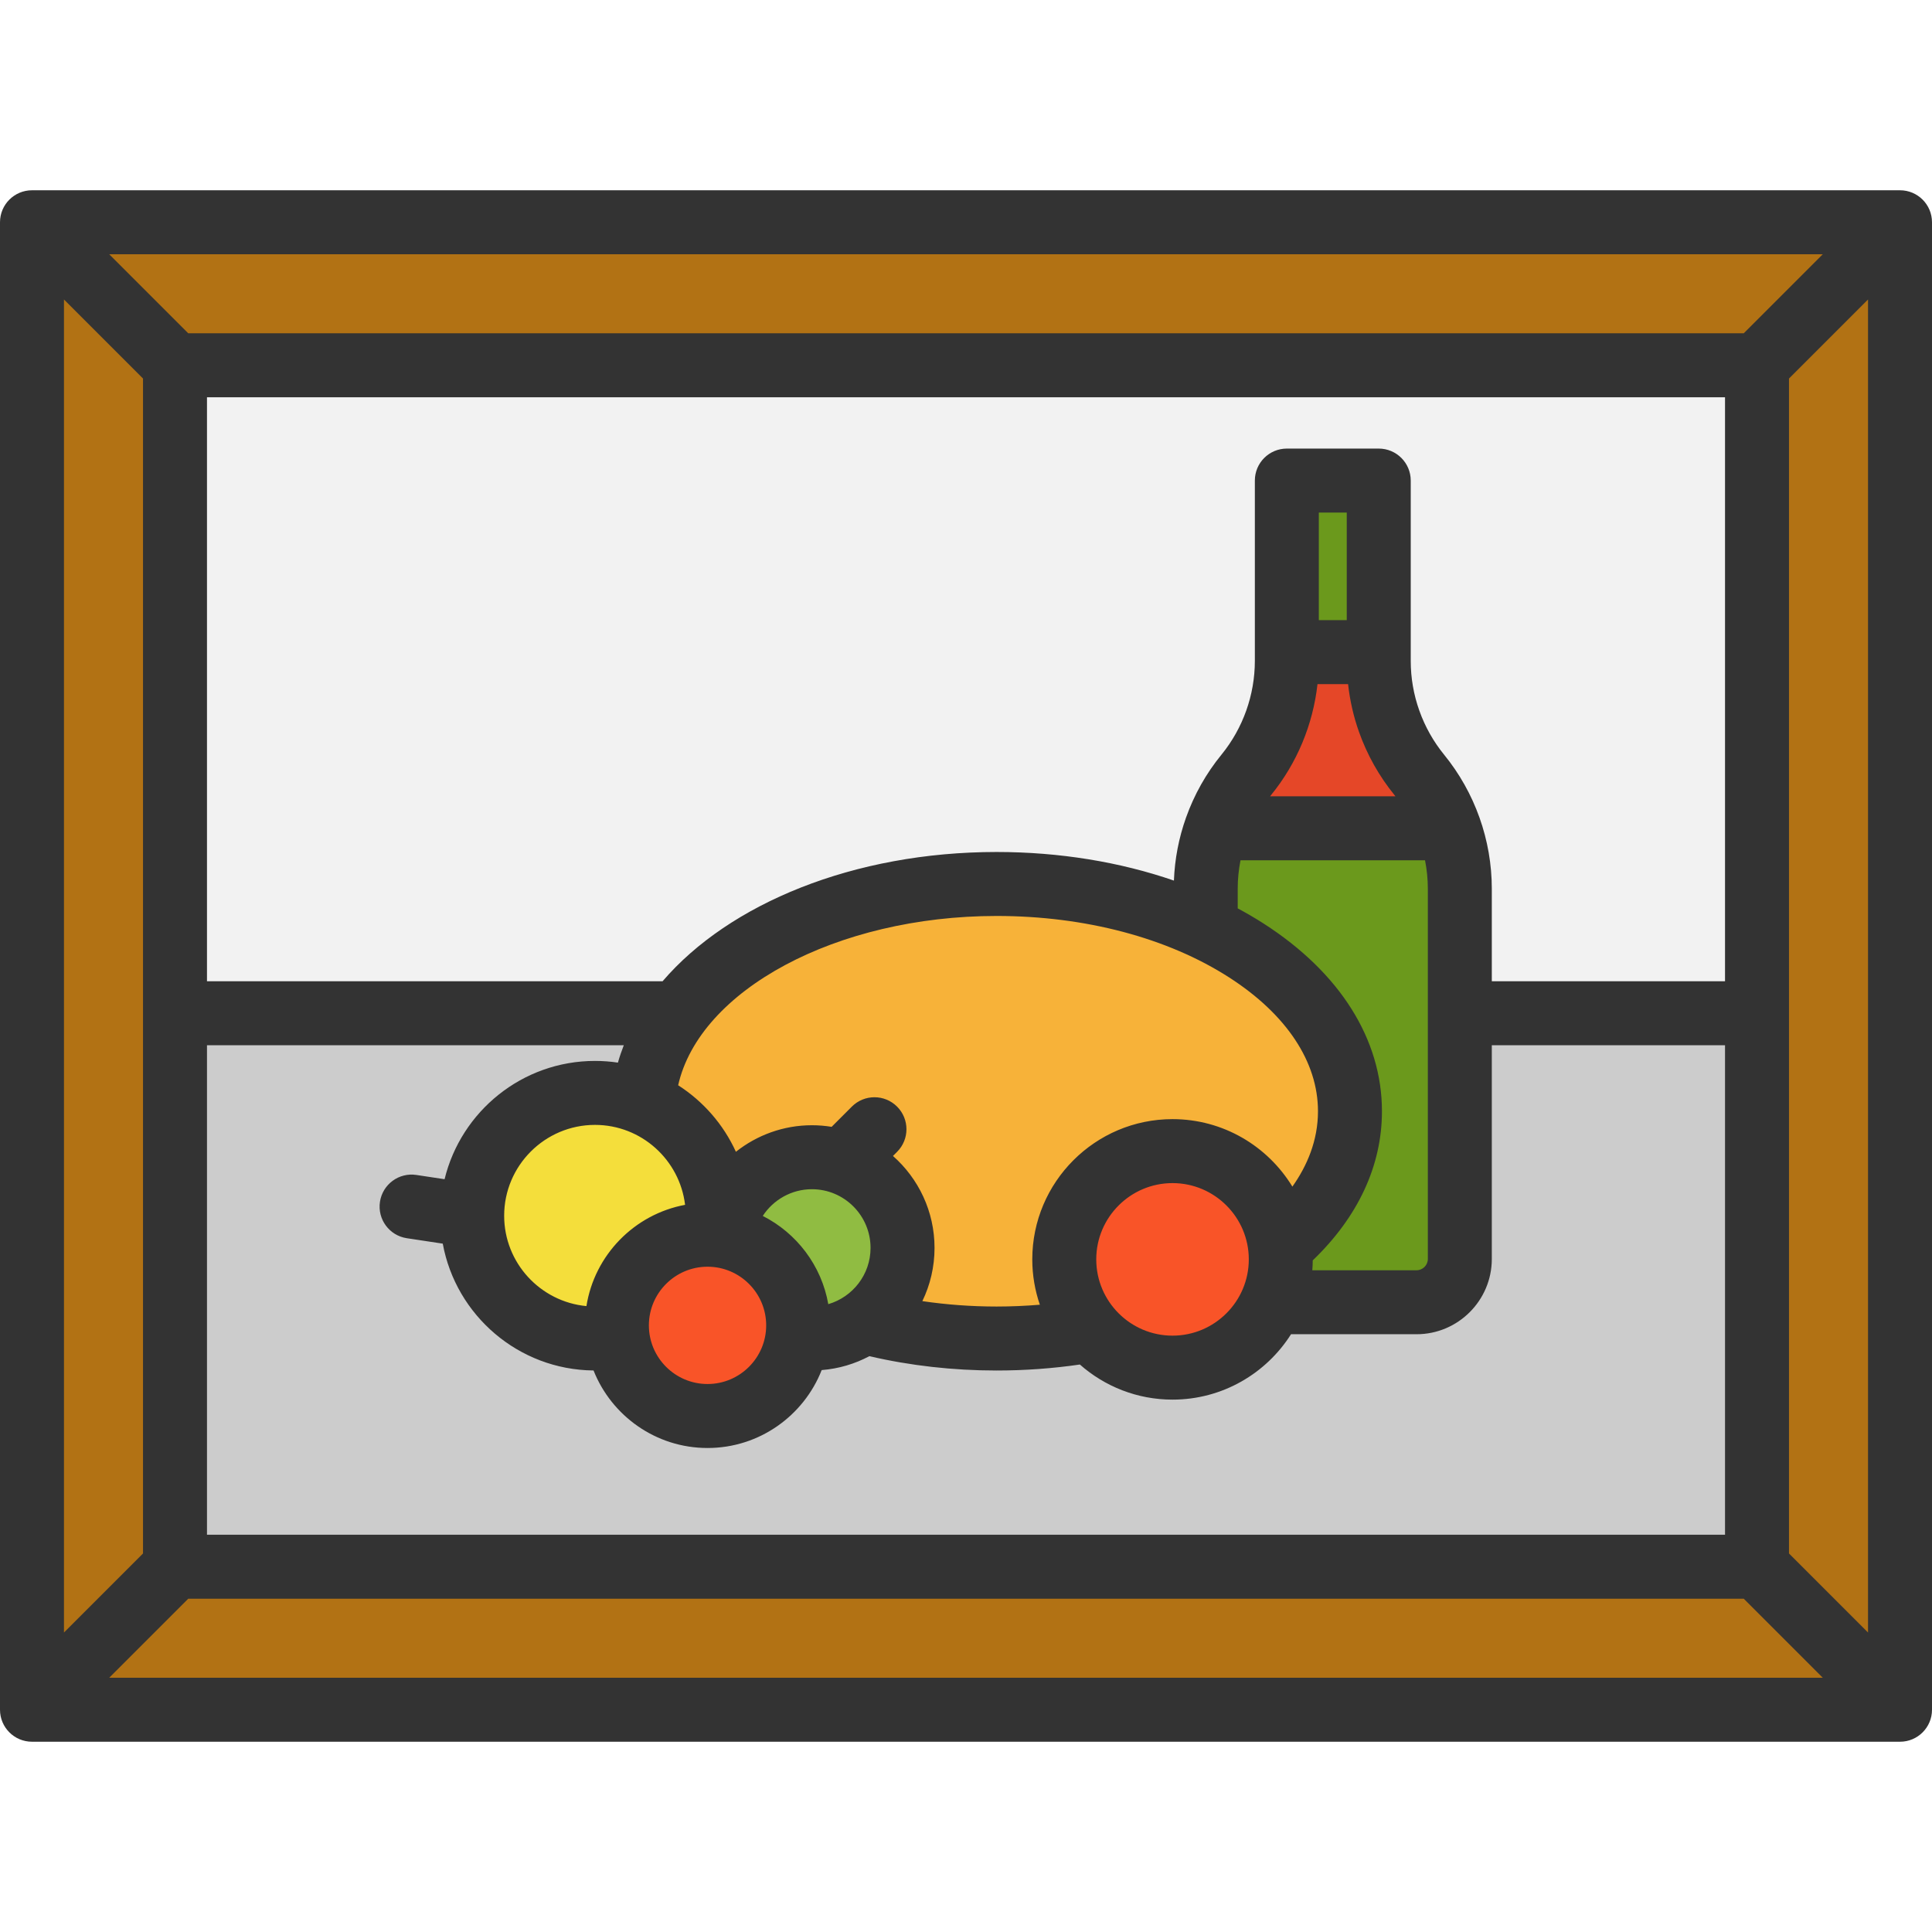
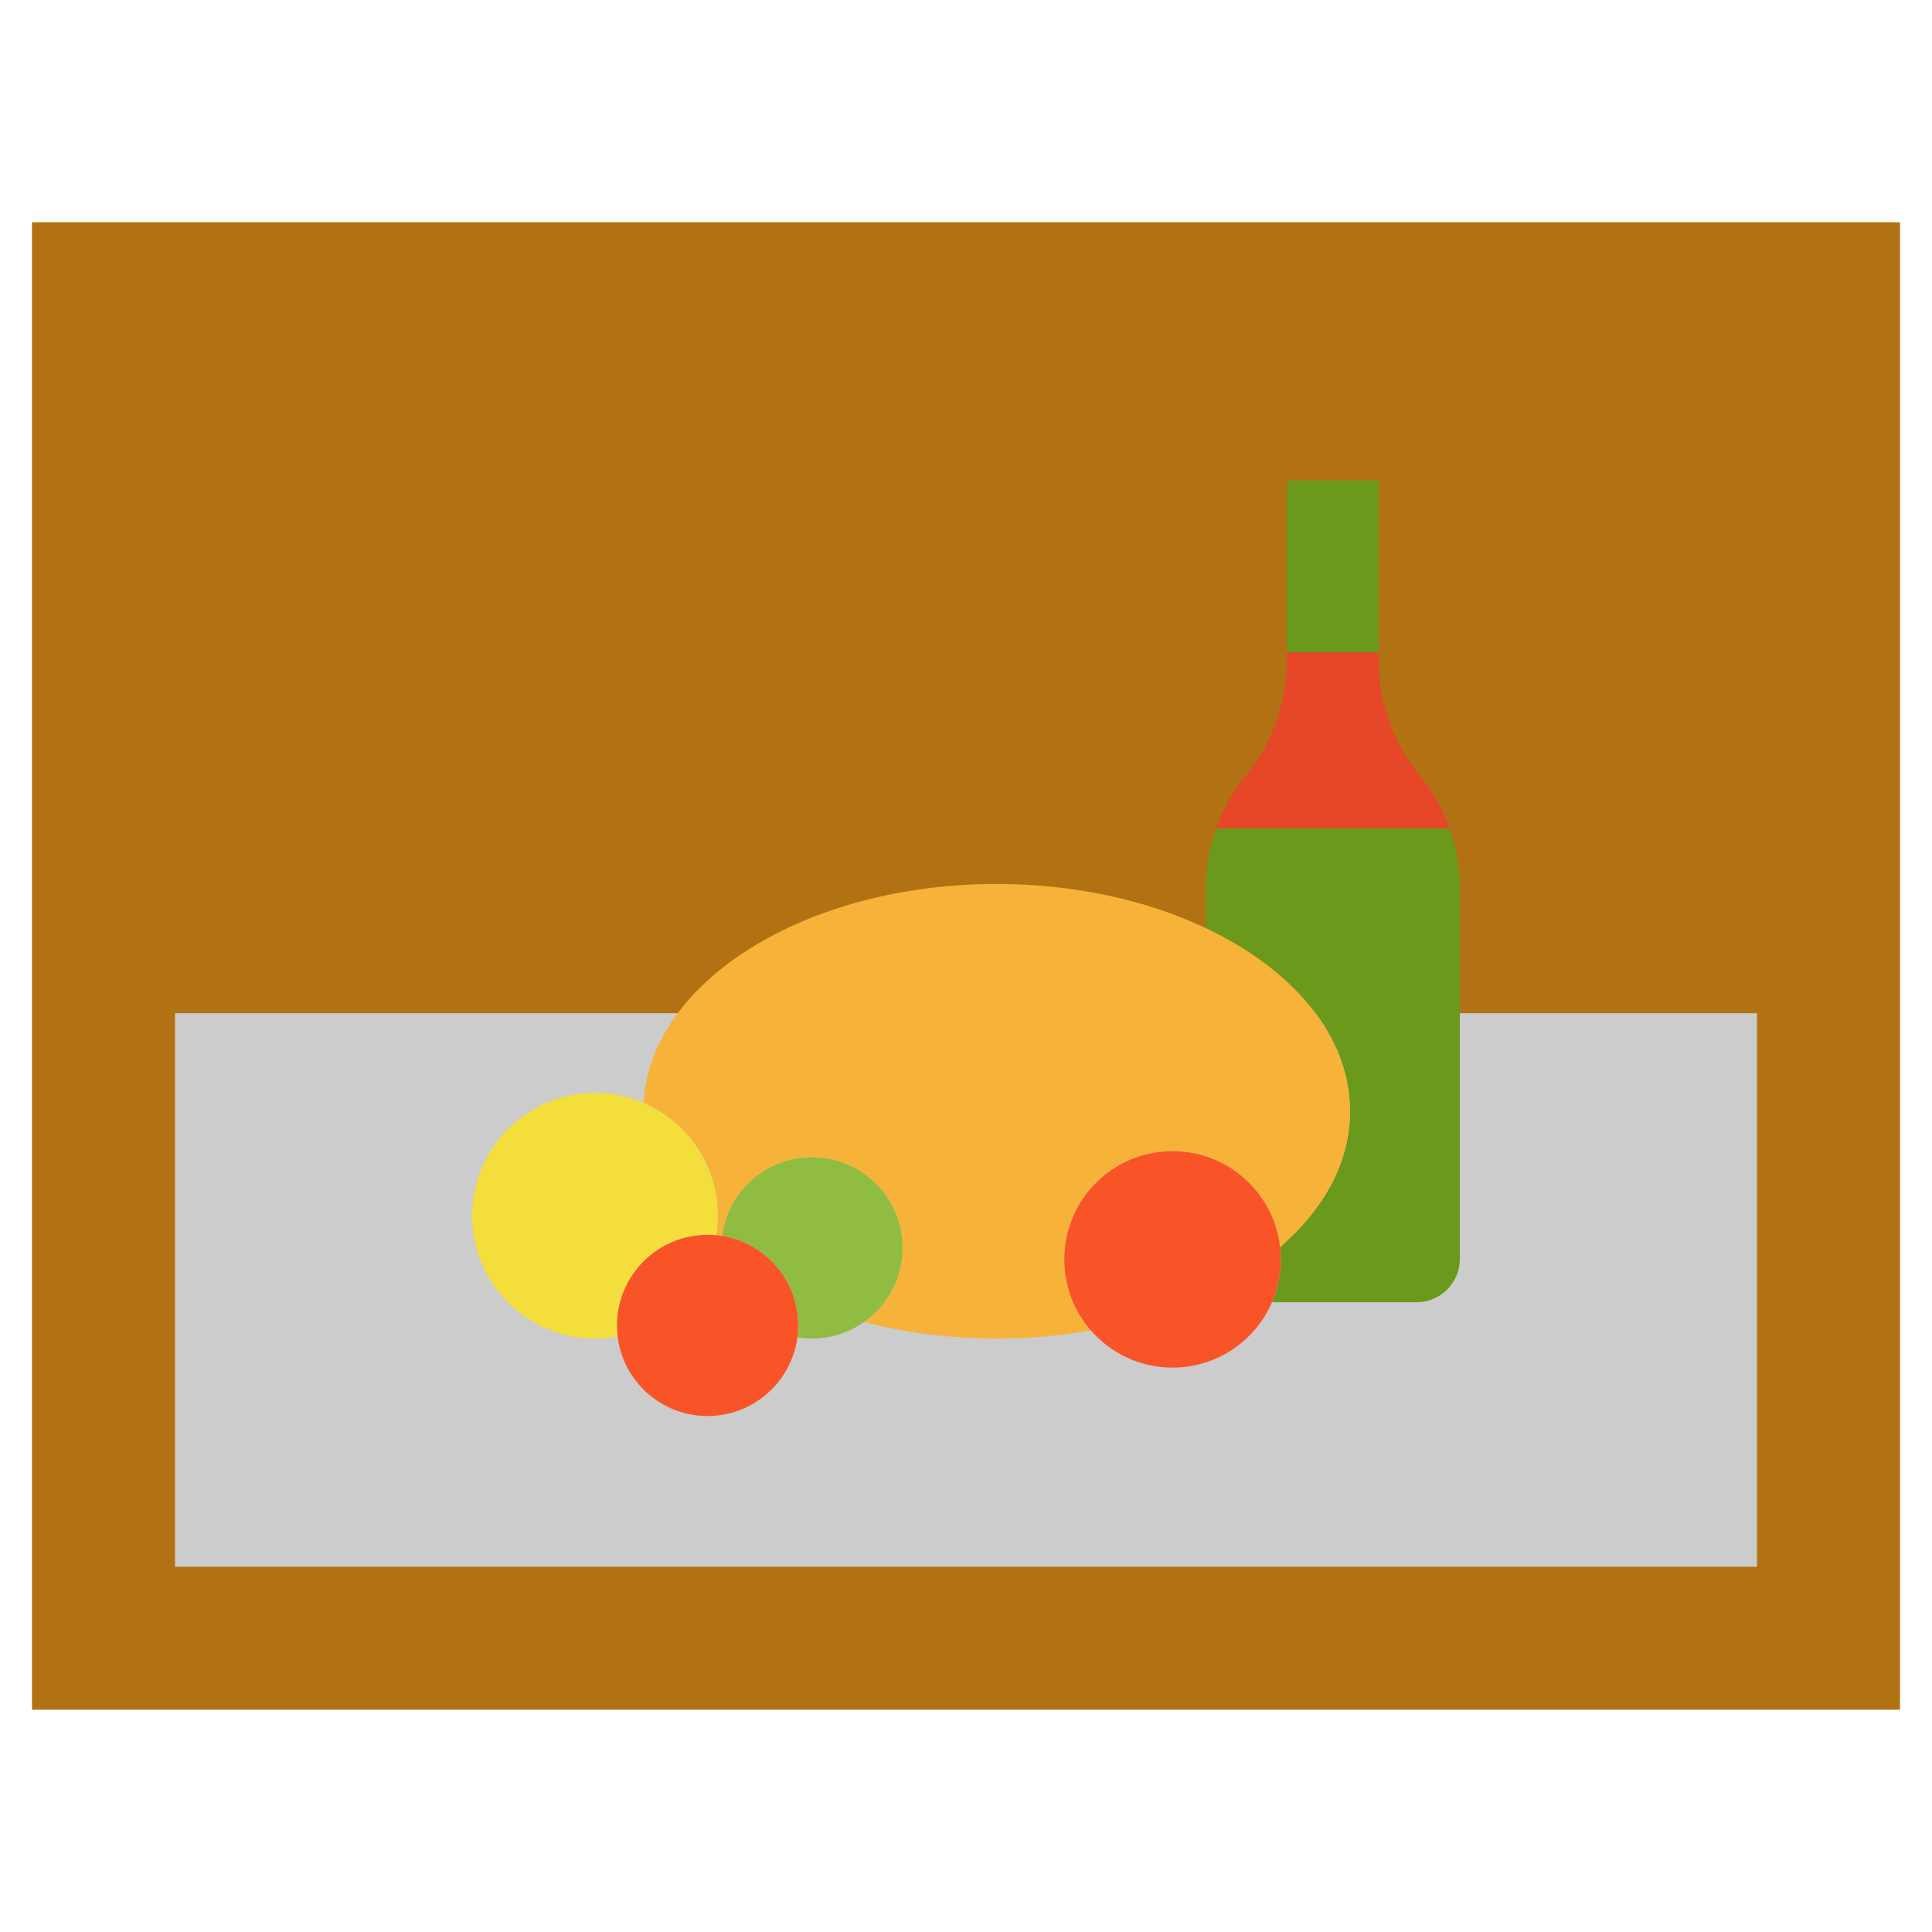
<svg xmlns="http://www.w3.org/2000/svg" version="1.1" id="Layer_1" viewBox="0 0 512 512" xml:space="preserve">
  <rect x="8.477" y="58.896" style="fill:#B27214;" width="495.049" height="394.199" />
-   <rect x="46.373" y="96.804" style="fill:#F2F2F2;" width="419.245" height="318.395" />
  <rect x="46.384" y="268.519" style="fill:#CCCCCC;" width="419.245" height="146.68" />
  <path style="fill:#6B991C;" d="M386.872,235.531v98.103c0,6.341-5.143,11.472-11.472,11.472h-38.134l-0.147-0.068  c1.481-3.458,2.306-7.279,2.306-11.291c0-1.108-0.068-2.204-0.192-3.289c11.641-10.036,18.524-22.491,18.524-35.964  c0-19.926-15.043-37.591-38.224-48.543v-10.421c0-5.493,0.949-10.918,2.769-16.027h61.801  C385.923,224.613,386.872,230.038,386.872,235.531z" />
  <path style="fill:#E54728;" d="M384.103,219.505h-61.801c1.82-5.109,4.498-9.901,7.979-14.162  c6.951-8.533,10.748-19.202,10.748-30.2v-2.317h24.356v2.317c0,5.504,0.949,10.918,2.769,16.027  c1.82,5.109,4.498,9.912,7.968,14.173C379.605,209.604,382.283,214.396,384.103,219.505z" />
  <rect x="341.033" y="127.354" style="fill:#6B991C;" width="24.356" height="45.469" />
  <path style="fill:#F7B239;" d="M357.757,294.495c0,13.472-6.883,25.927-18.524,35.964c-1.628-14.297-13.766-25.396-28.504-25.396  c-15.846,0-28.685,12.839-28.685,28.685c0,7.2,2.656,13.789,7.041,18.818c-7.945,1.413-16.32,2.159-24.967,2.159  c-12.421,0-24.277-1.56-35.127-4.385c6.171-4.34,10.195-11.517,10.195-19.632c0-13.269-10.748-24.029-24.017-24.029  c-12.195,0-22.254,9.087-23.802,20.853c-0.509-0.09-1.029-0.158-1.548-0.203c0.271-1.673,0.407-3.391,0.407-5.143  c0-13.416-8.104-24.933-19.688-29.906v-0.011c1.82-32.234,43.028-58.003,93.582-58.003c20.74,0,39.897,4.329,55.415,11.686  C342.714,256.904,357.757,274.569,357.757,294.495z" />
  <path style="fill:#F95428;" d="M339.233,330.459c0.124,1.085,0.192,2.181,0.192,3.289c0,4.012-0.825,7.832-2.306,11.291  c-4.385,10.229-14.557,17.394-26.391,17.394c-8.646,0-16.388-3.82-21.644-9.867c-4.385-5.03-7.041-11.619-7.041-18.818  c0-15.846,12.839-28.685,28.685-28.685C325.467,305.062,337.605,316.161,339.233,330.459z" />
  <path style="fill:#90BC42;" d="M215.168,306.679c13.269,0,24.017,10.76,24.017,24.029c0,8.115-4.024,15.292-10.195,19.632  c-3.911,2.769-8.669,4.385-13.823,4.385c-1.311,0-2.6-0.102-3.854-0.316c0.147-1.04,0.215-2.102,0.215-3.176  c0-11.946-8.737-21.859-20.163-23.701C192.914,315.766,202.973,306.679,215.168,306.679z" />
  <path style="fill:#F95428;" d="M211.529,351.232c0,1.074-0.068,2.136-0.215,3.176c-1.548,11.766-11.619,20.853-23.814,20.853  c-12.263,0-22.39-9.2-23.825-21.09c-0.136-0.961-0.192-1.944-0.192-2.939c0-13.258,10.76-24.017,24.017-24.017  c0.78,0,1.56,0.034,2.317,0.113c0.52,0.045,1.04,0.113,1.548,0.203C202.793,329.374,211.529,339.286,211.529,351.232z" />
  <path style="fill:#F4DE3B;" d="M190.224,322.185c0,1.752-0.136,3.47-0.407,5.143c-0.757-0.079-1.537-0.113-2.317-0.113  c-13.258,0-24.017,10.76-24.017,24.017c0,0.995,0.057,1.978,0.192,2.939c-1.944,0.362-3.944,0.554-5.99,0.554  c-17.982,0-32.55-14.569-32.55-32.539c0-17.982,14.569-32.55,32.55-32.55c4.566,0,8.906,0.938,12.851,2.633v0.011  C182.121,297.253,190.224,308.77,190.224,322.185z" />
-   <path style="fill:#333333;" d="M503.523,50.424H8.477C3.794,50.424,0,54.22,0,58.901v394.198c0,4.681,3.794,8.477,8.477,8.477  h495.047c4.683,0,8.477-3.795,8.477-8.477V58.901C512,54.22,508.205,50.424,503.523,50.424z M457.148,260.046h-61.803v-24.518  c0-12.915-4.495-25.539-12.652-35.541c-2.832-3.478-5.037-7.402-6.556-11.663c-1.511-4.244-2.277-8.679-2.277-13.184v-47.786  c0-4.681-3.794-8.477-8.477-8.477h-24.357c-4.682,0-8.477,3.795-8.477,8.477v47.786c0,9.021-3.14,17.845-8.835,24.837  c-4.071,4.982-7.232,10.595-9.4,16.68c-1.92,5.392-2.996,11.003-3.214,16.707c-14.337-4.95-30.374-7.578-46.984-7.578  c-37.887,0-70.9,13.688-88.528,34.26H54.852V105.276h402.295v154.769H457.148z M378.392,235.529v98.108  c0,1.651-1.343,2.994-2.994,2.994h-27.623c0.067-0.865,0.11-1.736,0.116-2.616c12.006-11.523,18.34-25.103,18.34-39.522  c0-19.071-11.121-36.728-31.316-49.717c-2.22-1.427-4.53-2.772-6.908-4.05v-5.197c0-2.546,0.253-5.07,0.74-7.55h48.9  C378.133,230.455,378.392,232.982,378.392,235.529z M290.518,333.747c0-11.145,9.067-20.213,20.213-20.213  c11.146,0,20.214,9.068,20.214,20.213c0,11.146-9.068,20.214-20.214,20.214C299.585,353.962,290.518,344.894,290.518,333.747z   M310.731,296.581c-20.493,0-37.166,16.673-37.166,37.166c0,4.206,0.712,8.245,2.005,12.018c-3.777,0.313-7.602,0.48-11.455,0.48  c-6.691,0-13.269-0.489-19.682-1.432c2.066-4.269,3.227-9.055,3.227-14.109c0-9.692-4.268-18.401-11.015-24.362l1.09-1.09  c3.312-3.31,3.312-8.677,0.001-11.988c-3.312-3.309-8.679-3.312-11.987,0l-5.36,5.36c-1.701-0.276-3.444-0.425-5.222-0.425  c-7.545,0-14.57,2.621-20.145,7.037c-3.301-7.248-8.647-13.371-15.302-17.629c5.664-25.169,41.867-44.868,84.396-44.868  c23.407,0,45.294,5.787,61.629,16.294c15.177,9.762,23.534,22.355,23.534,35.46c0,7.819-2.925,14.52-6.782,19.974  C335.966,303.751,324.171,296.581,310.731,296.581z M219.505,345.616c-1.793-10.233-8.383-18.83-17.364-23.381  c2.793-4.284,7.629-7.082,13.024-7.082c8.569,0,15.541,6.977,15.541,15.552C230.706,337.767,225.967,343.732,219.505,345.616z   M155.411,346.13c-12.213-1.148-21.803-11.446-21.803-23.947c0-13.274,10.799-24.074,24.074-24.074  c12.289,0,22.438,9.27,23.873,21.185C168.117,321.792,157.56,332.577,155.411,346.13z M187.504,335.691  c8.57,0,15.544,6.972,15.544,15.544c0,8.57-6.973,15.544-15.544,15.544c-8.57,0-15.544-6.972-15.544-15.544  C171.96,342.664,178.934,335.691,187.504,335.691z M356.906,164.35h-7.404v-28.519h7.404V164.35z M349.148,181.303h8.108  c0.476,4.325,1.441,8.581,2.909,12.709c2.17,6.089,5.327,11.701,9.385,16.685c0.088,0.107,0.17,0.219,0.255,0.328h-33.216  c0.087-0.11,0.17-0.223,0.259-0.331C343.704,202.28,347.958,192.023,349.148,181.303z M54.852,276.999h110.46  c-0.584,1.518-1.122,3.05-1.555,4.609c-1.984-0.296-4.011-0.453-6.075-0.453c-19.288,0-35.5,13.383-39.863,31.349l-7.476-1.13  c-4.627-0.7-8.949,2.485-9.649,7.115c-0.7,4.628,2.485,8.948,7.115,9.649l9.528,1.44c3.472,18.974,20.037,33.425,39.959,33.612  c4.773,12.019,16.51,20.544,30.21,20.544c13.738,0,25.503-8.573,30.25-20.647c4.537-0.359,8.812-1.65,12.637-3.687  c10.815,2.515,22.138,3.8,33.724,3.8c7.475,0,14.873-0.539,22.059-1.588c6.554,5.783,15.151,9.304,24.557,9.304  c13.203,0,24.813-6.926,31.408-17.331h33.259c10.998,0,19.947-8.948,19.947-19.947v-56.638h61.803v129.725H54.852V276.999z   M462.113,88.323H49.887L28.942,67.378h454.117L462.113,88.323z M37.899,100.311v311.378l-20.945,20.945V79.366L37.899,100.311z   M49.887,423.677h412.225l20.945,20.945H28.942L49.887,423.677z M474.101,411.689V100.311l20.945-20.945v353.268L474.101,411.689z" />
</svg>